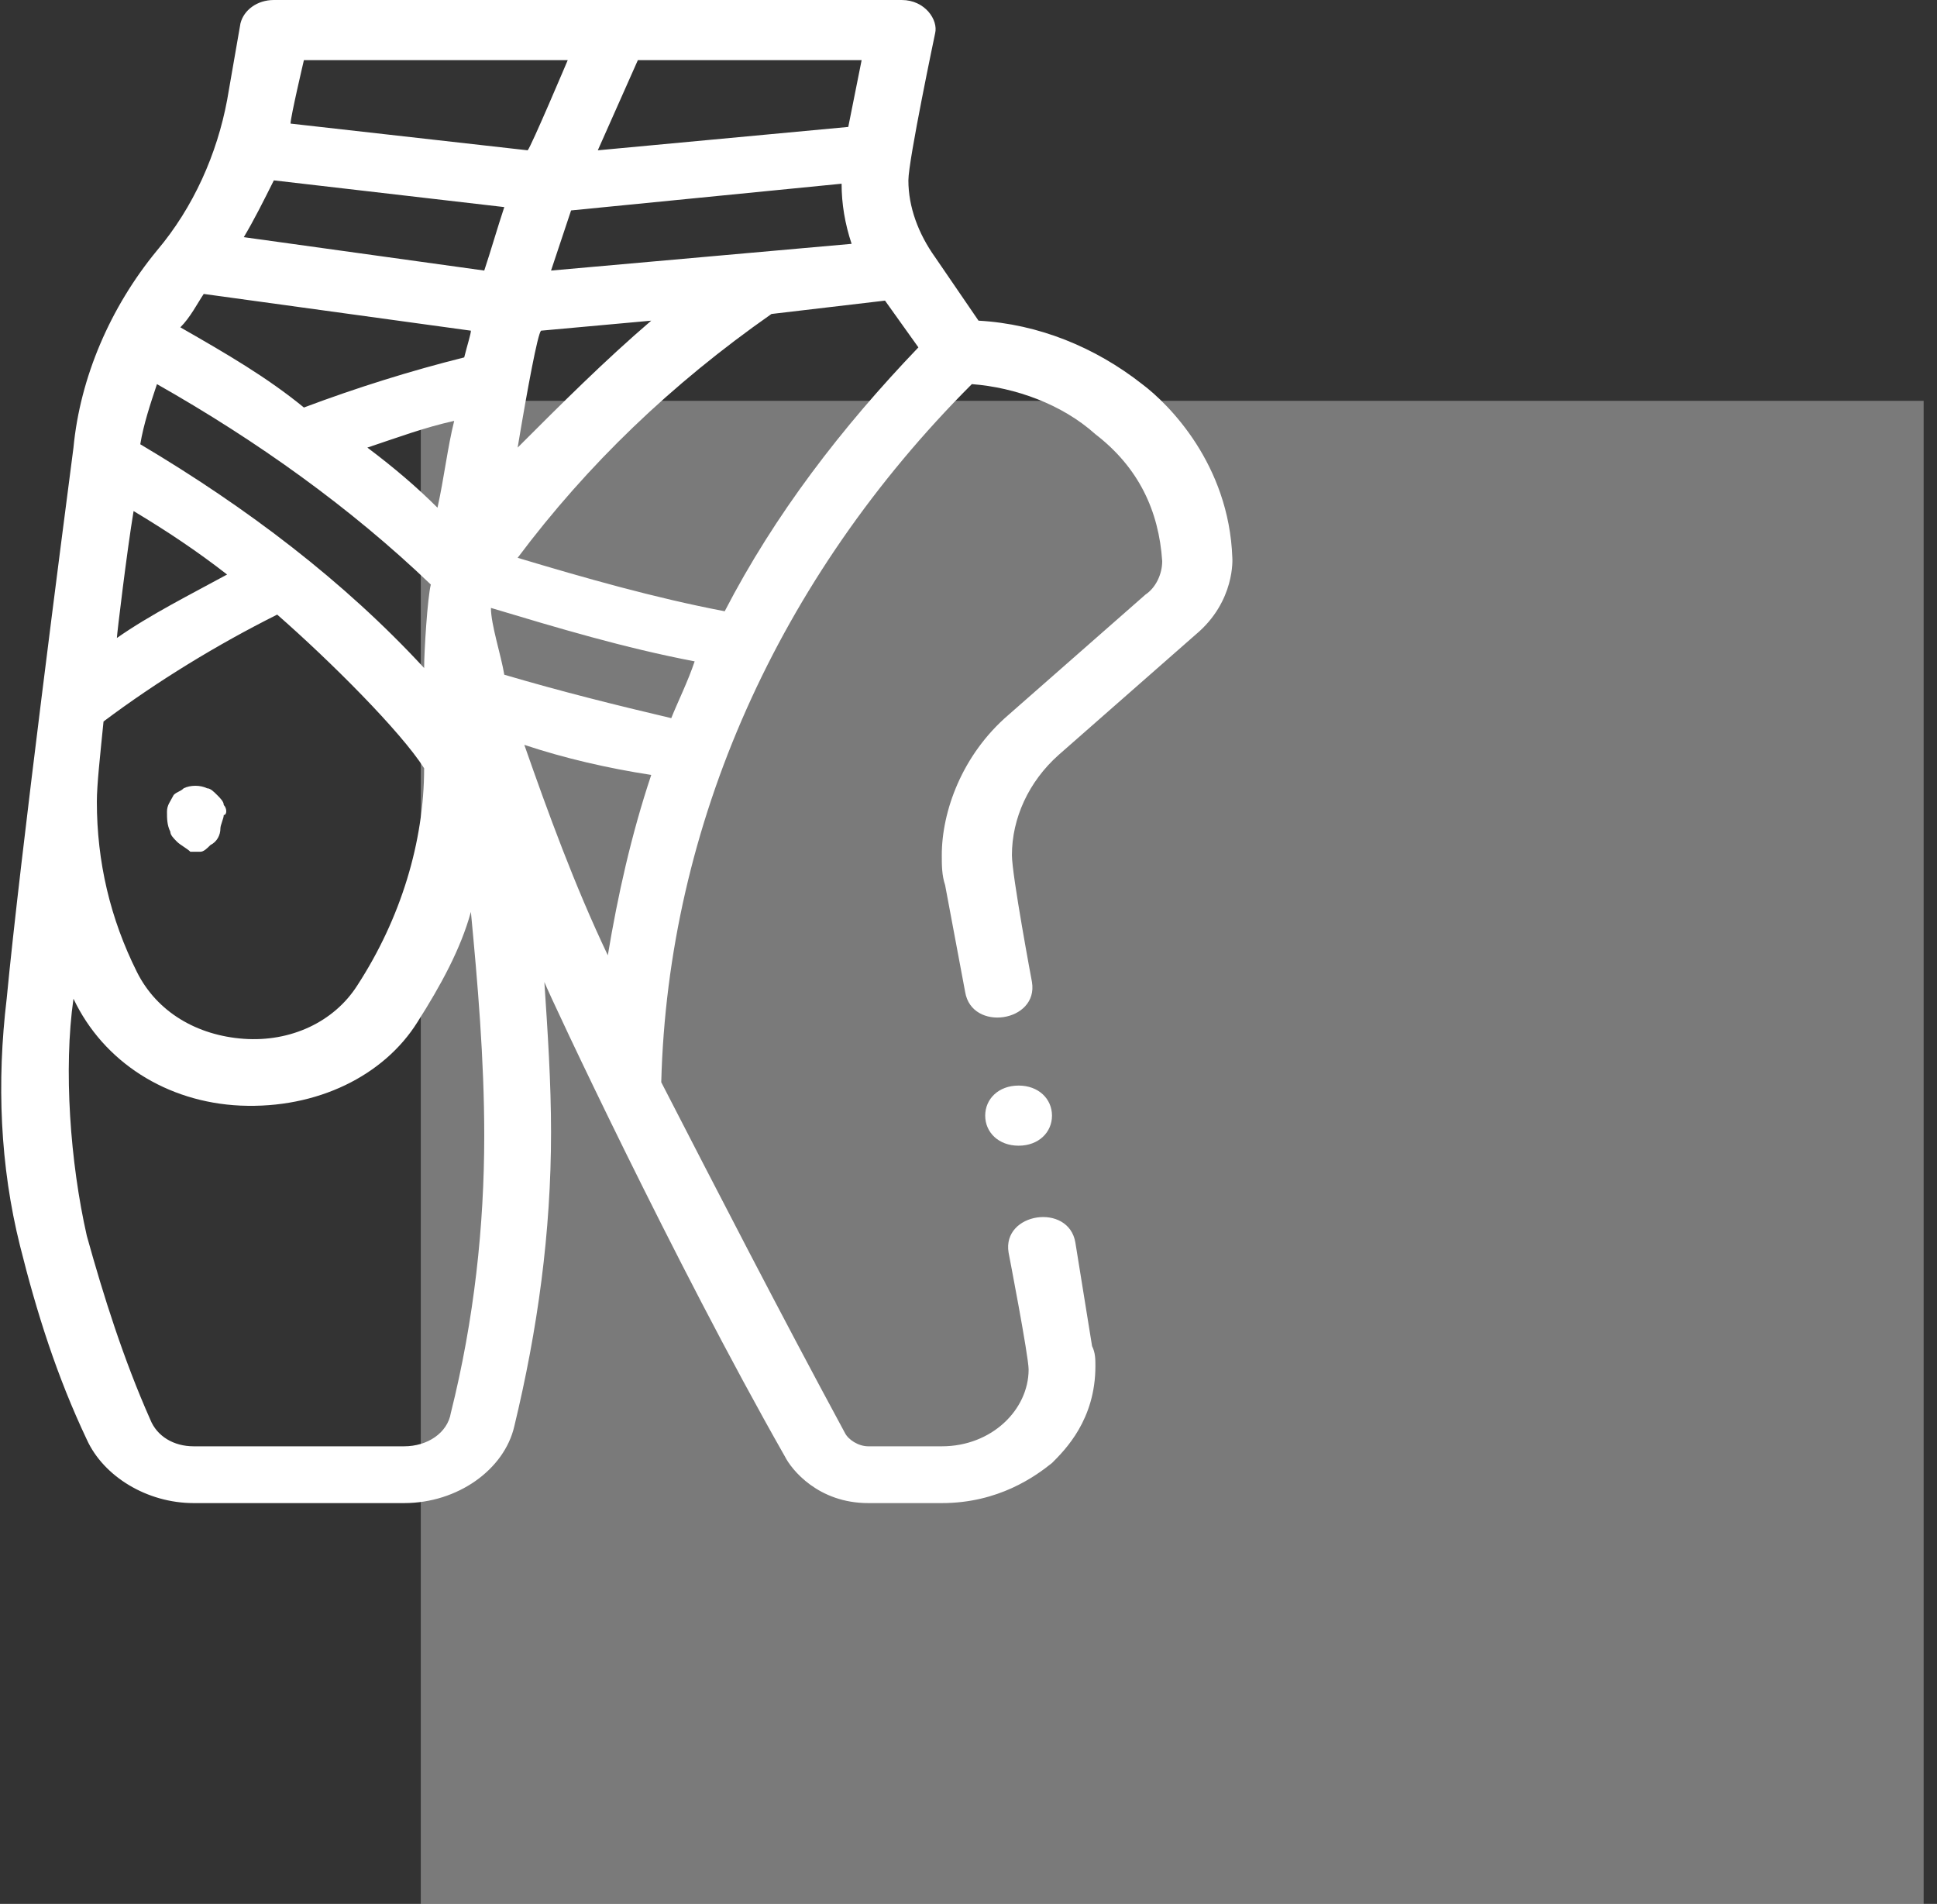
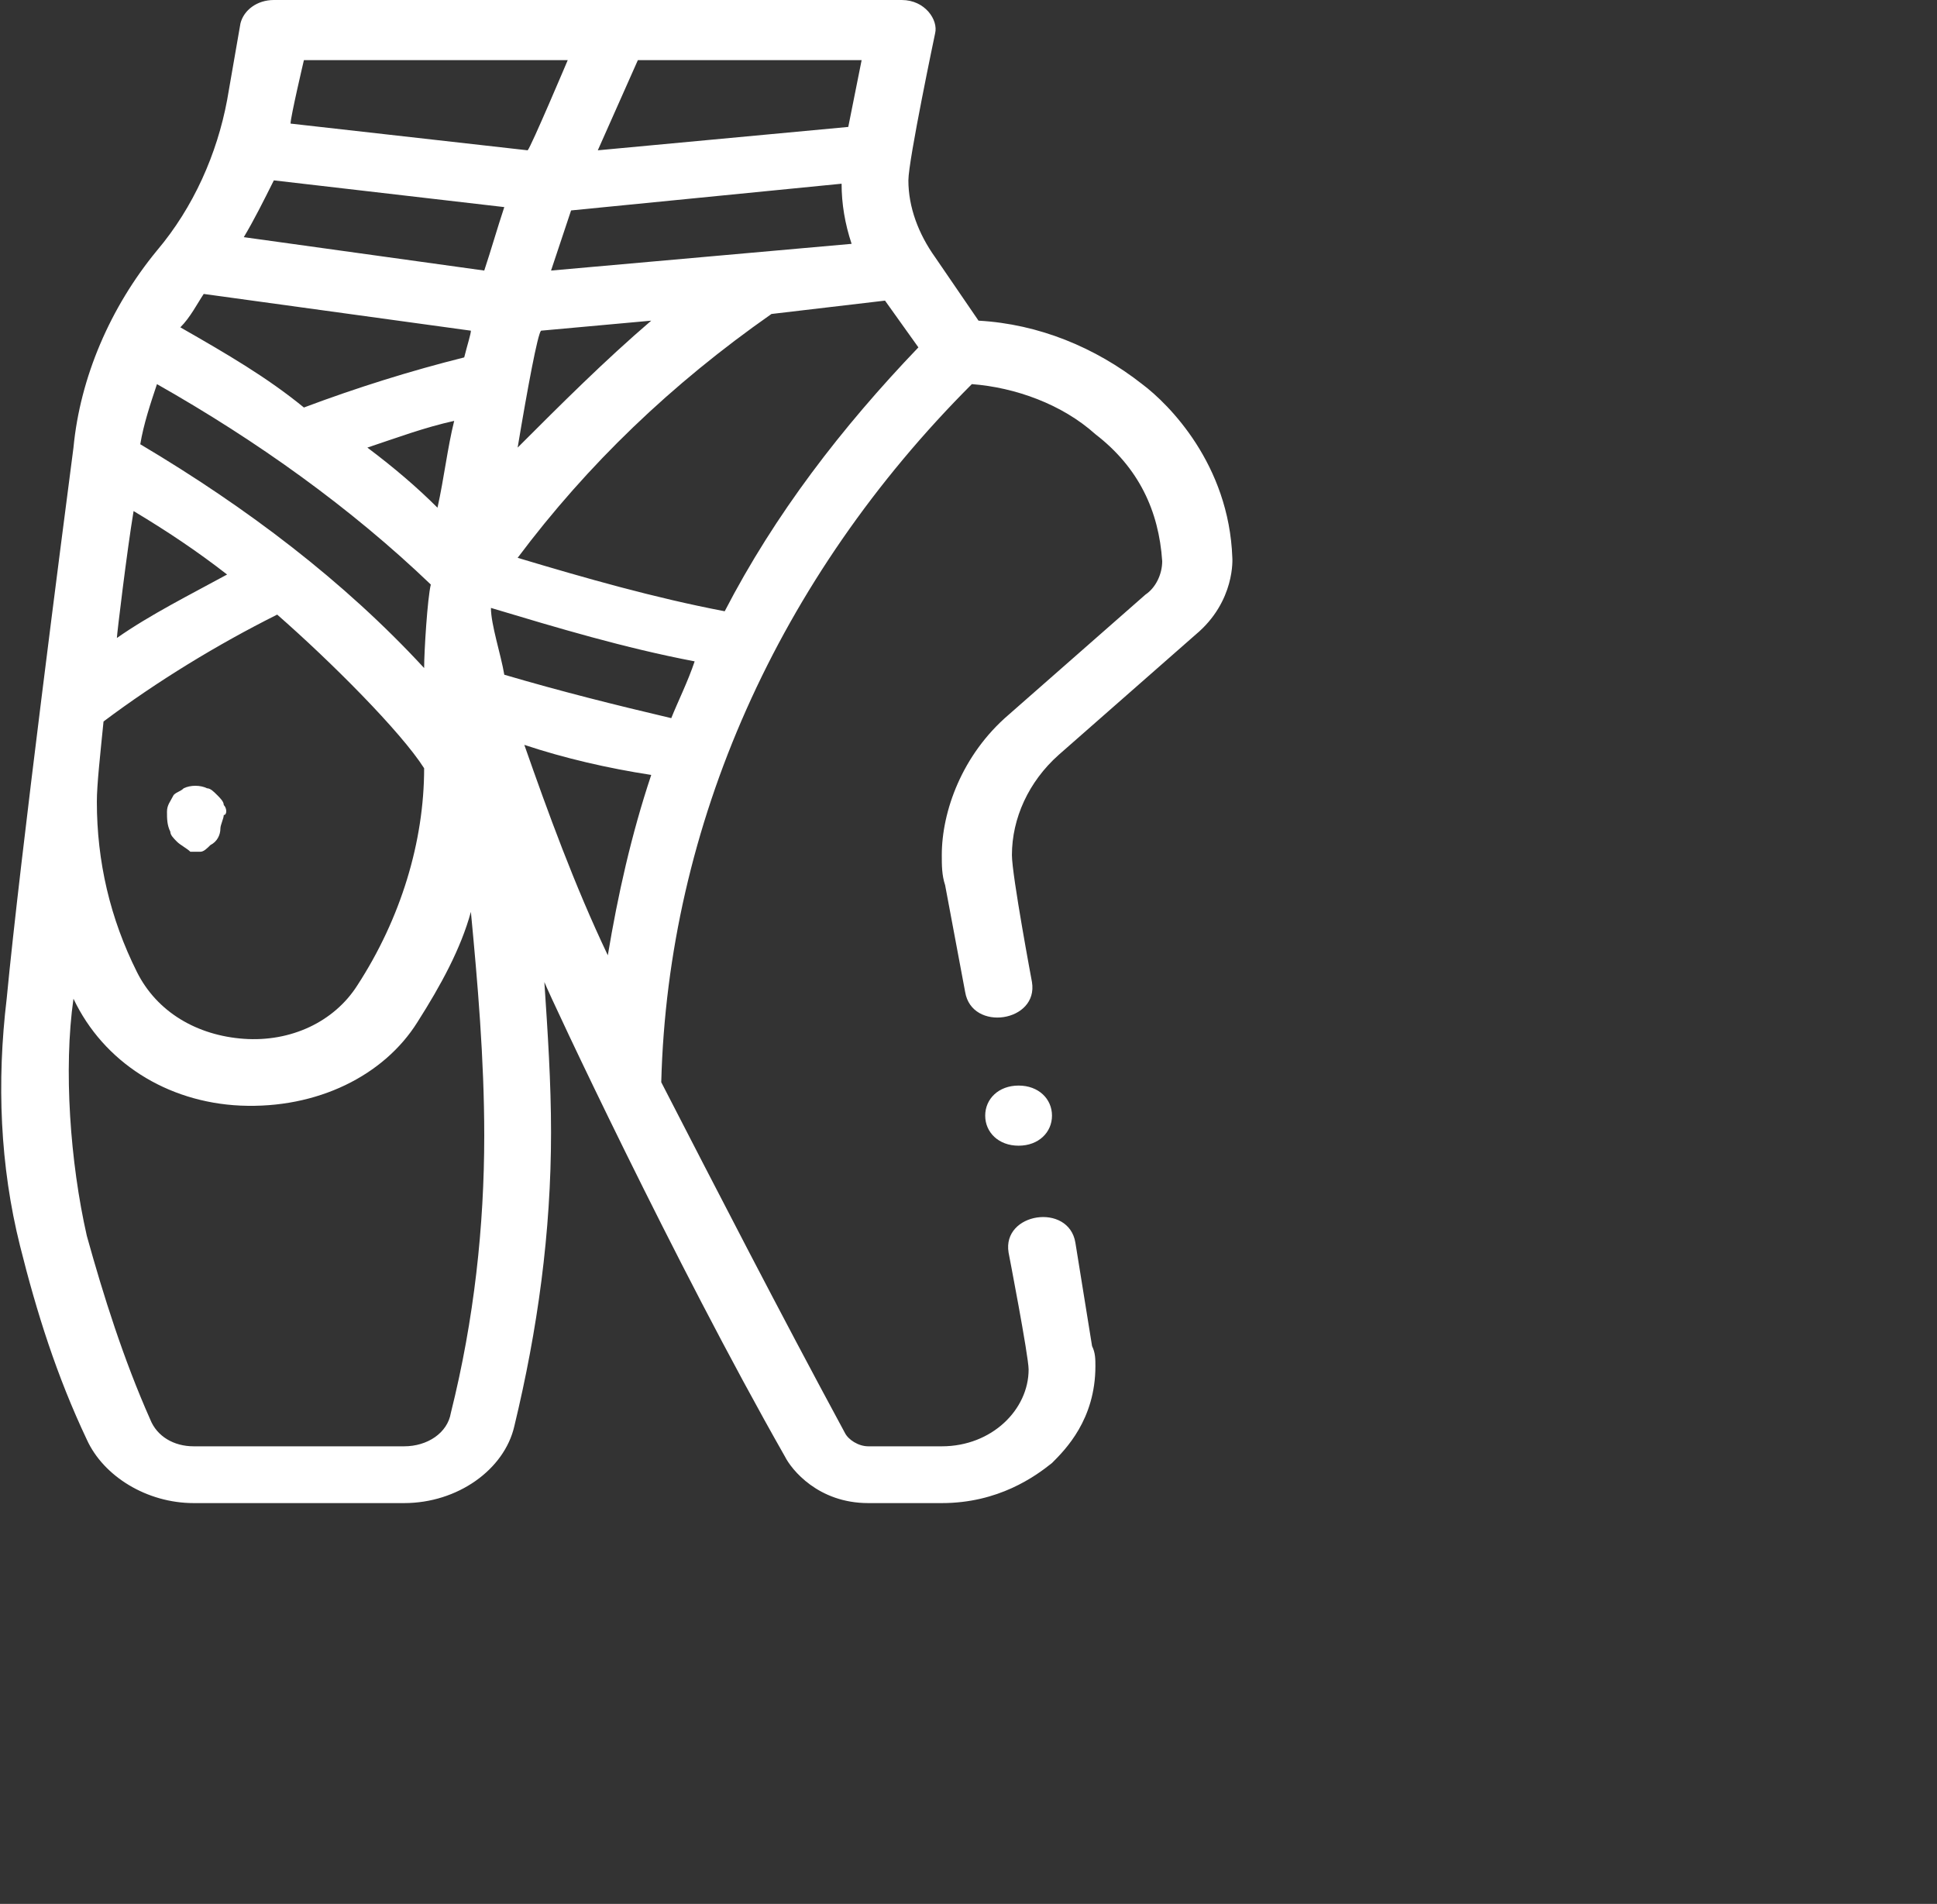
<svg xmlns="http://www.w3.org/2000/svg" version="1.1" id="Layer_1" x="0px" y="0px" viewBox="0 0 58 57" style="enable-background:new 0 0 58 57;" xml:space="preserve">
  <rect x="0" y="0" width="58" height="57" fill="#333333" stroke="none" />
  <style type="text/css">
	.st0{fill:#FFFFFF;fill-opacity:0.35;}
	.st1{fill:#FFFFFF;}
</style>
-   <path class="st0" d="M12.6,12h45v45h-45V12z" />
  <path class="st1" d="M6.7,24.1c0-0.1-0.1-0.2-0.2-0.3c-0.1-0.1-0.2-0.2-0.3-0.2c-0.2-0.1-0.5-0.1-0.7,0c-0.1,0.1-0.2,0.1-0.3,0.2  c-0.1,0.2-0.2,0.3-0.2,0.5c0,0.2,0,0.4,0.1,0.6c0,0.1,0.1,0.2,0.2,0.3c0.1,0.1,0.3,0.2,0.4,0.3c0.1,0,0.2,0,0.3,0  c0.1,0,0.2-0.1,0.3-0.2c0.2-0.1,0.3-0.3,0.3-0.5c0-0.1,0.1-0.3,0.1-0.4C6.8,24.4,6.8,24.2,6.7,24.1z" />
  <g>
    <path class="st1" d="M34.2,11.5c-1.4-1.1-3.1-1.8-4.9-1.9L28,7.7c-0.5-0.7-0.8-1.5-0.8-2.3C27.2,4.8,28,1,28,1c0.1-0.4-0.3-1-1-1   H8.2c-0.5,0-0.9,0.3-1,0.7L6.8,3c-0.3,1.6-1,3.2-2.1,4.5c-1.4,1.7-2.3,3.8-2.5,5.9c-0.3,2.3-1.6,12.3-2,16.5   c-0.3,2.5-0.2,5,0.4,7.4c0.5,2,1.1,3.9,2,5.8C3.1,44.2,4.4,45,5.8,45h6.3c1.6,0,3-1,3.3-2.3c0.7-2.9,1.1-5.8,1.1-8.8   c0-1.5-0.1-3-0.2-4.5c0.2,0.5,3.9,8.4,7.2,14.2c0.2,0.4,1,1.4,2.5,1.4h2.2c1.7,0,2.8-0.8,3.3-1.2c0.4-0.4,1.3-1.3,1.3-2.9   c0-0.2,0-0.4-0.1-0.6l-0.5-3.1c-0.2-1.2-2.2-0.9-2,0.3c0,0,0.6,3.1,0.6,3.5c0,1.2-1.1,2.3-2.6,2.3H26c-0.3,0-0.6-0.2-0.7-0.4   c-2-3.7-3.8-7.2-5.5-10.5c0.2-7.7,3.5-15.1,9.3-20.9c1.3,0.1,2.7,0.6,3.7,1.5c1.3,1,1.9,2.3,2,3.8c0,0.4-0.2,0.8-0.5,1l-4.1,3.6   c-1.4,1.2-2,2.9-2,4.2c0,0.3,0,0.6,0.1,0.9l0.6,3.2c0.2,1.2,2.2,0.9,2-0.3c0,0-0.6-3.2-0.6-3.8c0-1.1,0.5-2.2,1.4-3l4.1-3.6   c1.2-1,1.1-2.3,1.1-2.3C36.8,13.9,35,12.1,34.2,11.5L34.2,11.5z M27.5,10.4c-2.3,2.4-4.3,5-5.8,7.9c-2.1-0.4-4.2-1-6.2-1.6   c2.1-2.8,4.6-5.2,7.6-7.3L26.5,9L27.5,10.4z M20.1,21.5c-1.7-0.4-3.3-0.8-5-1.3c-0.1-0.6-0.4-1.5-0.4-2c2,0.6,4,1.2,6.1,1.6   C20.6,20.4,20.3,21,20.1,21.5z M11,13.4c0.9-0.3,1.7-0.6,2.6-0.8c-0.2,0.8-0.3,1.7-0.5,2.6C12.5,14.6,11.8,14,11,13.4L11,13.4z    M15.5,13.4c0.3-1.8,0.6-3.4,0.7-3.5l3.3-0.3C18.1,10.8,16.8,12.1,15.5,13.4L15.5,13.4z M19.1,1.8h6.7l-0.4,2l-7.5,0.7L19.1,1.8z    M25.2,5.5c0,0.6,0.1,1.2,0.3,1.8l-9,0.8c0.2-0.6,0.4-1.2,0.6-1.8L25.2,5.5z M9.1,1.8h7.9c0,0-1.1,2.6-1.2,2.7L8.7,3.7   C8.7,3.5,9.1,1.8,9.1,1.8z M8.2,5.4l6.9,0.8c-0.2,0.6-0.4,1.3-0.6,1.9l-7.2-1C7.6,6.6,7.9,6,8.2,5.4z M6.1,8.8l8,1.1c0,0,0,0,0,0   c0,0.1-0.1,0.4-0.2,0.8c-1.6,0.4-3.2,0.9-4.8,1.5C8,11.3,6.8,10.6,5.4,9.8C5.7,9.5,5.9,9.1,6.1,8.8z M4.7,11.5c3,1.7,5.8,3.7,8.2,6   c-0.1,0.4-0.2,2-0.2,2.5c-2.4-2.6-5.3-4.8-8.5-6.7C4.3,12.7,4.5,12.1,4.7,11.5L4.7,11.5z M4,15.3c1,0.6,1.9,1.2,2.8,1.9   c-1.1,0.6-2.3,1.2-3.3,1.9C3.5,19,3.8,16.5,4,15.3z M3.1,21.6c1.6-1.2,3.4-2.3,5.2-3.2c1.6,1.4,3.7,3.5,4.4,4.6   c0,2.2-0.7,4.5-2,6.5c-0.7,1.1-2,1.7-3.4,1.6c-1.4-0.1-2.6-0.8-3.2-2c-0.8-1.6-1.2-3.3-1.2-5.1C2.9,23.5,3,22.6,3.1,21.6z    M13.5,42.3c-0.1,0.6-0.7,1-1.4,1H5.8c-0.6,0-1.1-0.3-1.3-0.8c-0.8-1.8-1.4-3.7-1.9-5.5c-0.5-2.2-0.7-5-0.4-7.1   c0.9,1.9,2.8,3.1,5,3.2c2.3,0.1,4.3-0.9,5.3-2.5c0.7-1.1,1.3-2.2,1.6-3.3c0.2,2.1,0.4,4.4,0.4,6.7C14.5,36.7,14.2,39.5,13.5,42.3   L13.5,42.3z M15.7,22.3c1.2,0.4,2.5,0.7,3.8,0.9c-0.6,1.8-1,3.6-1.3,5.4C17.2,26.5,16.4,24.3,15.7,22.3L15.7,22.3z M31.5,33.4   c0,0.5-0.4,0.9-1,0.9s-1-0.4-1-0.9c0-0.5,0.4-0.9,1-0.9S31.5,32.9,31.5,33.4z" />
  </g>
</svg>